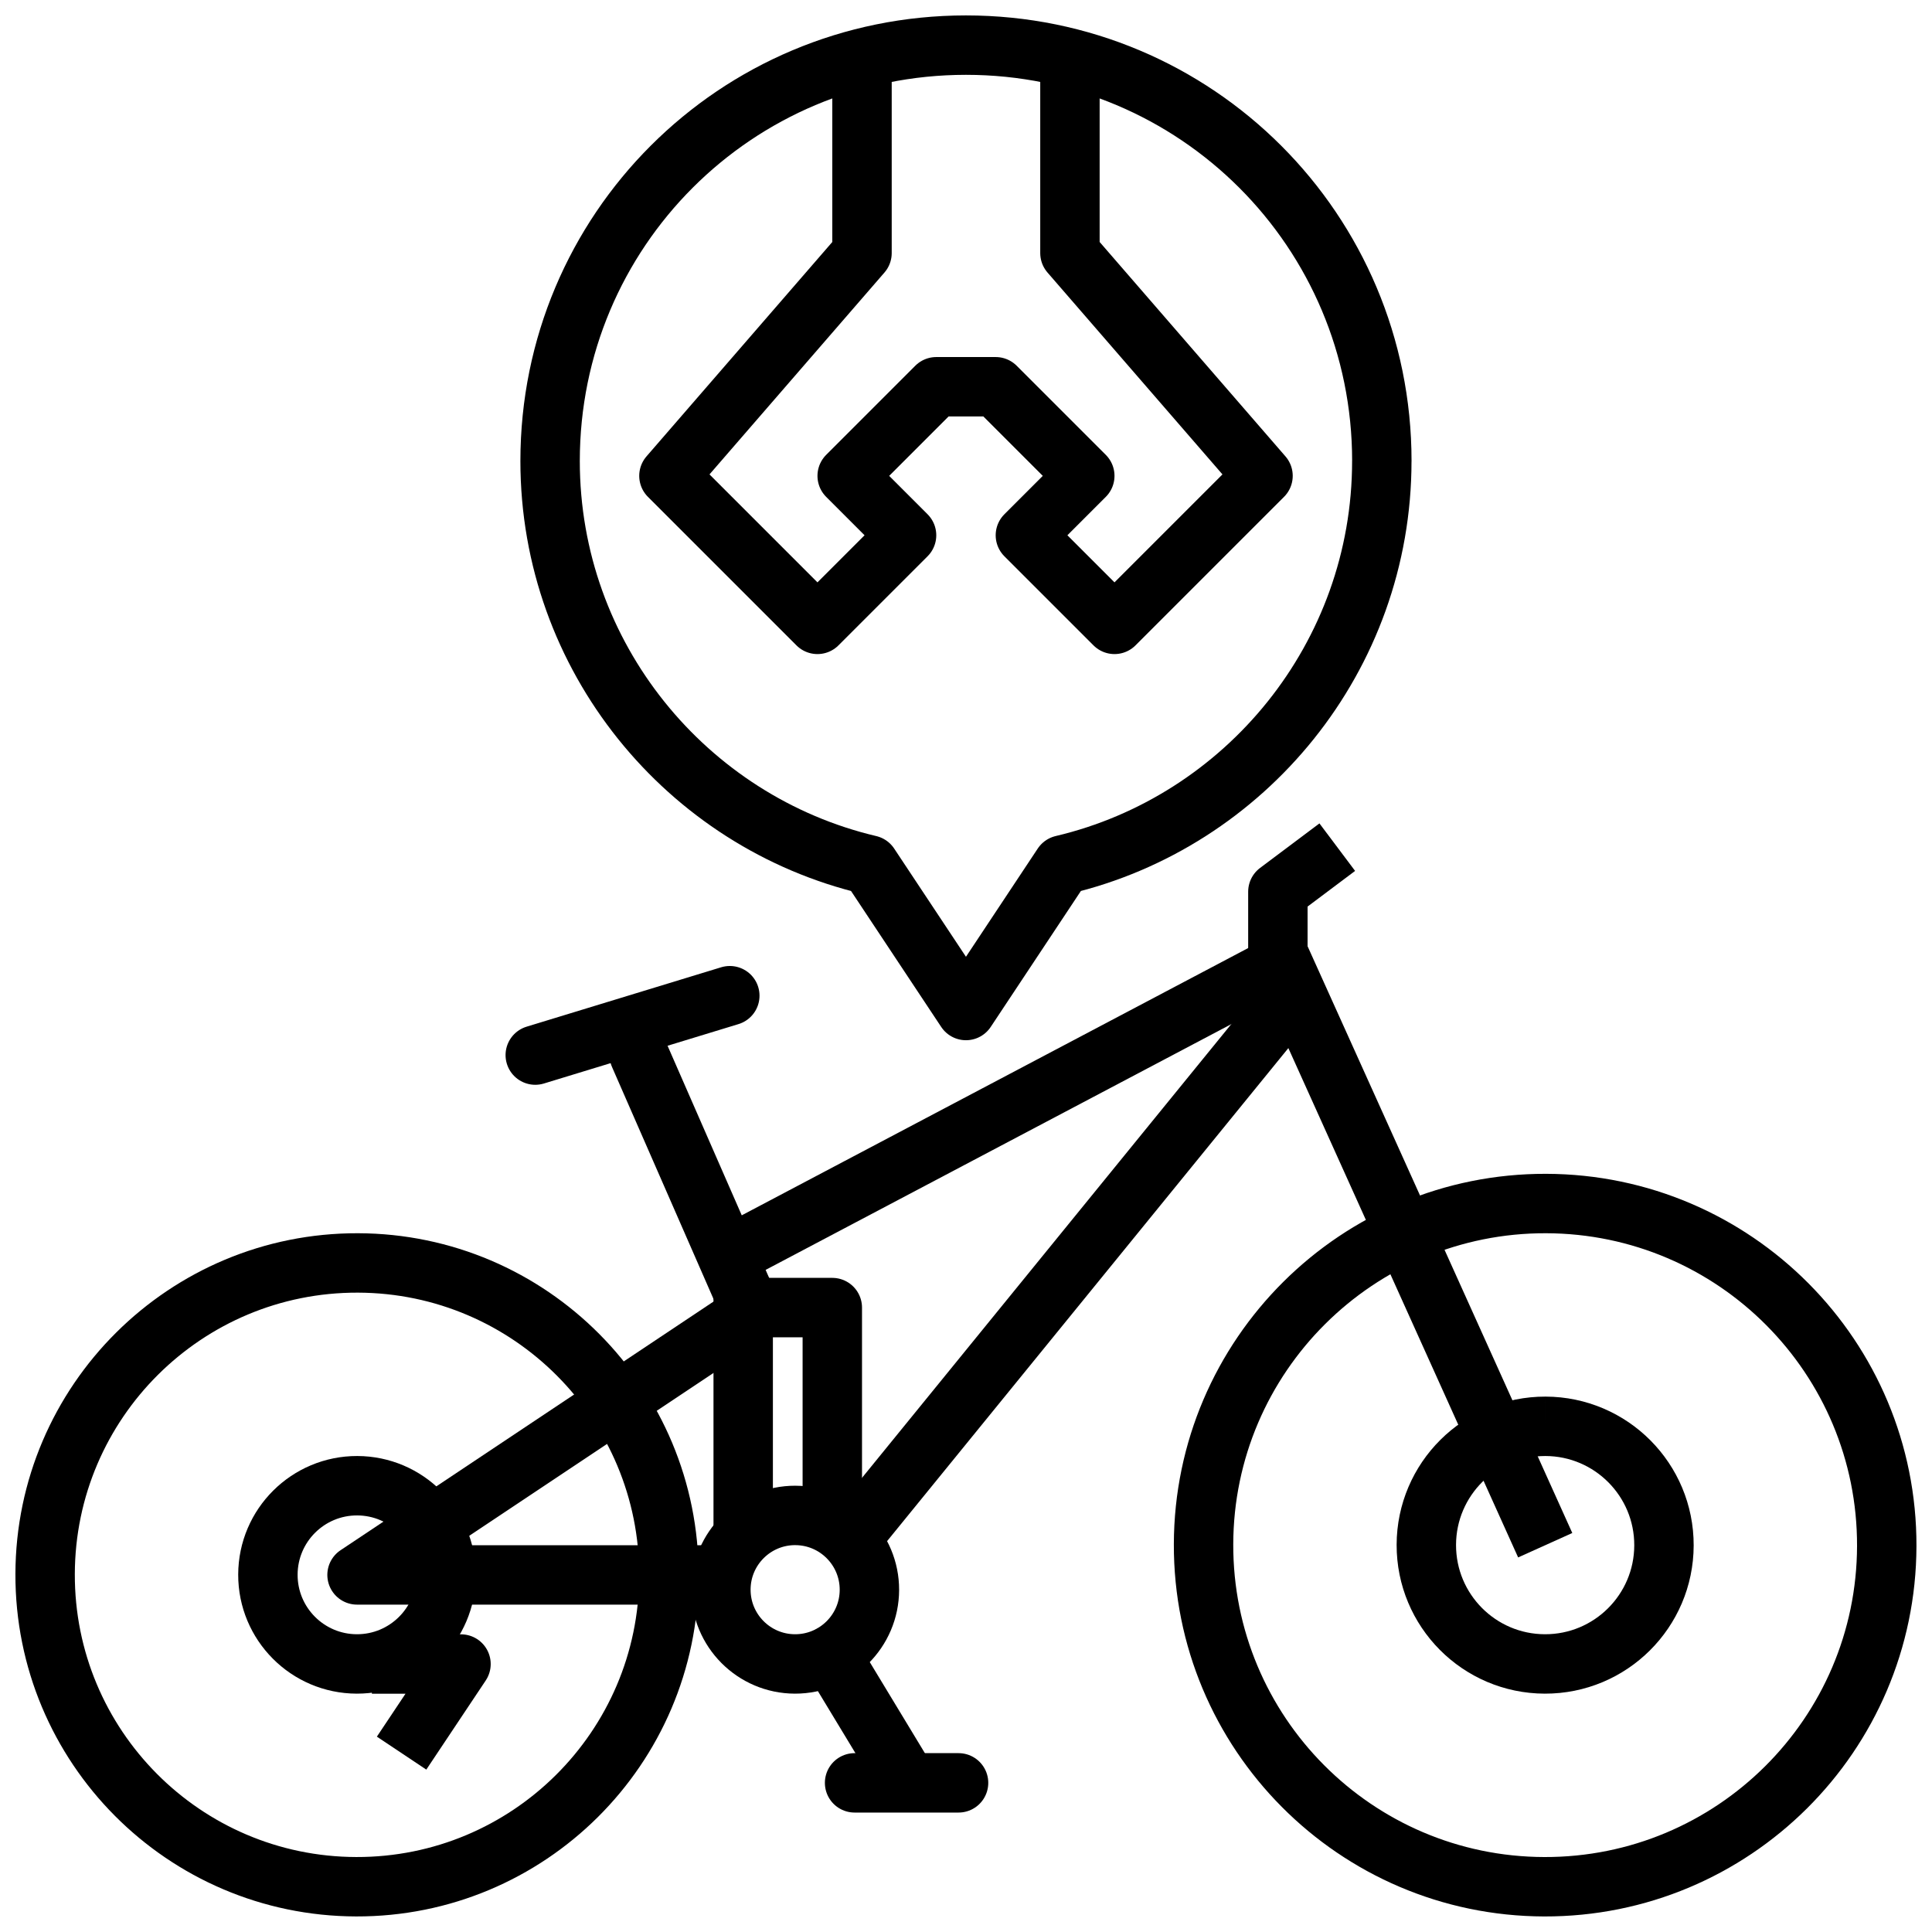
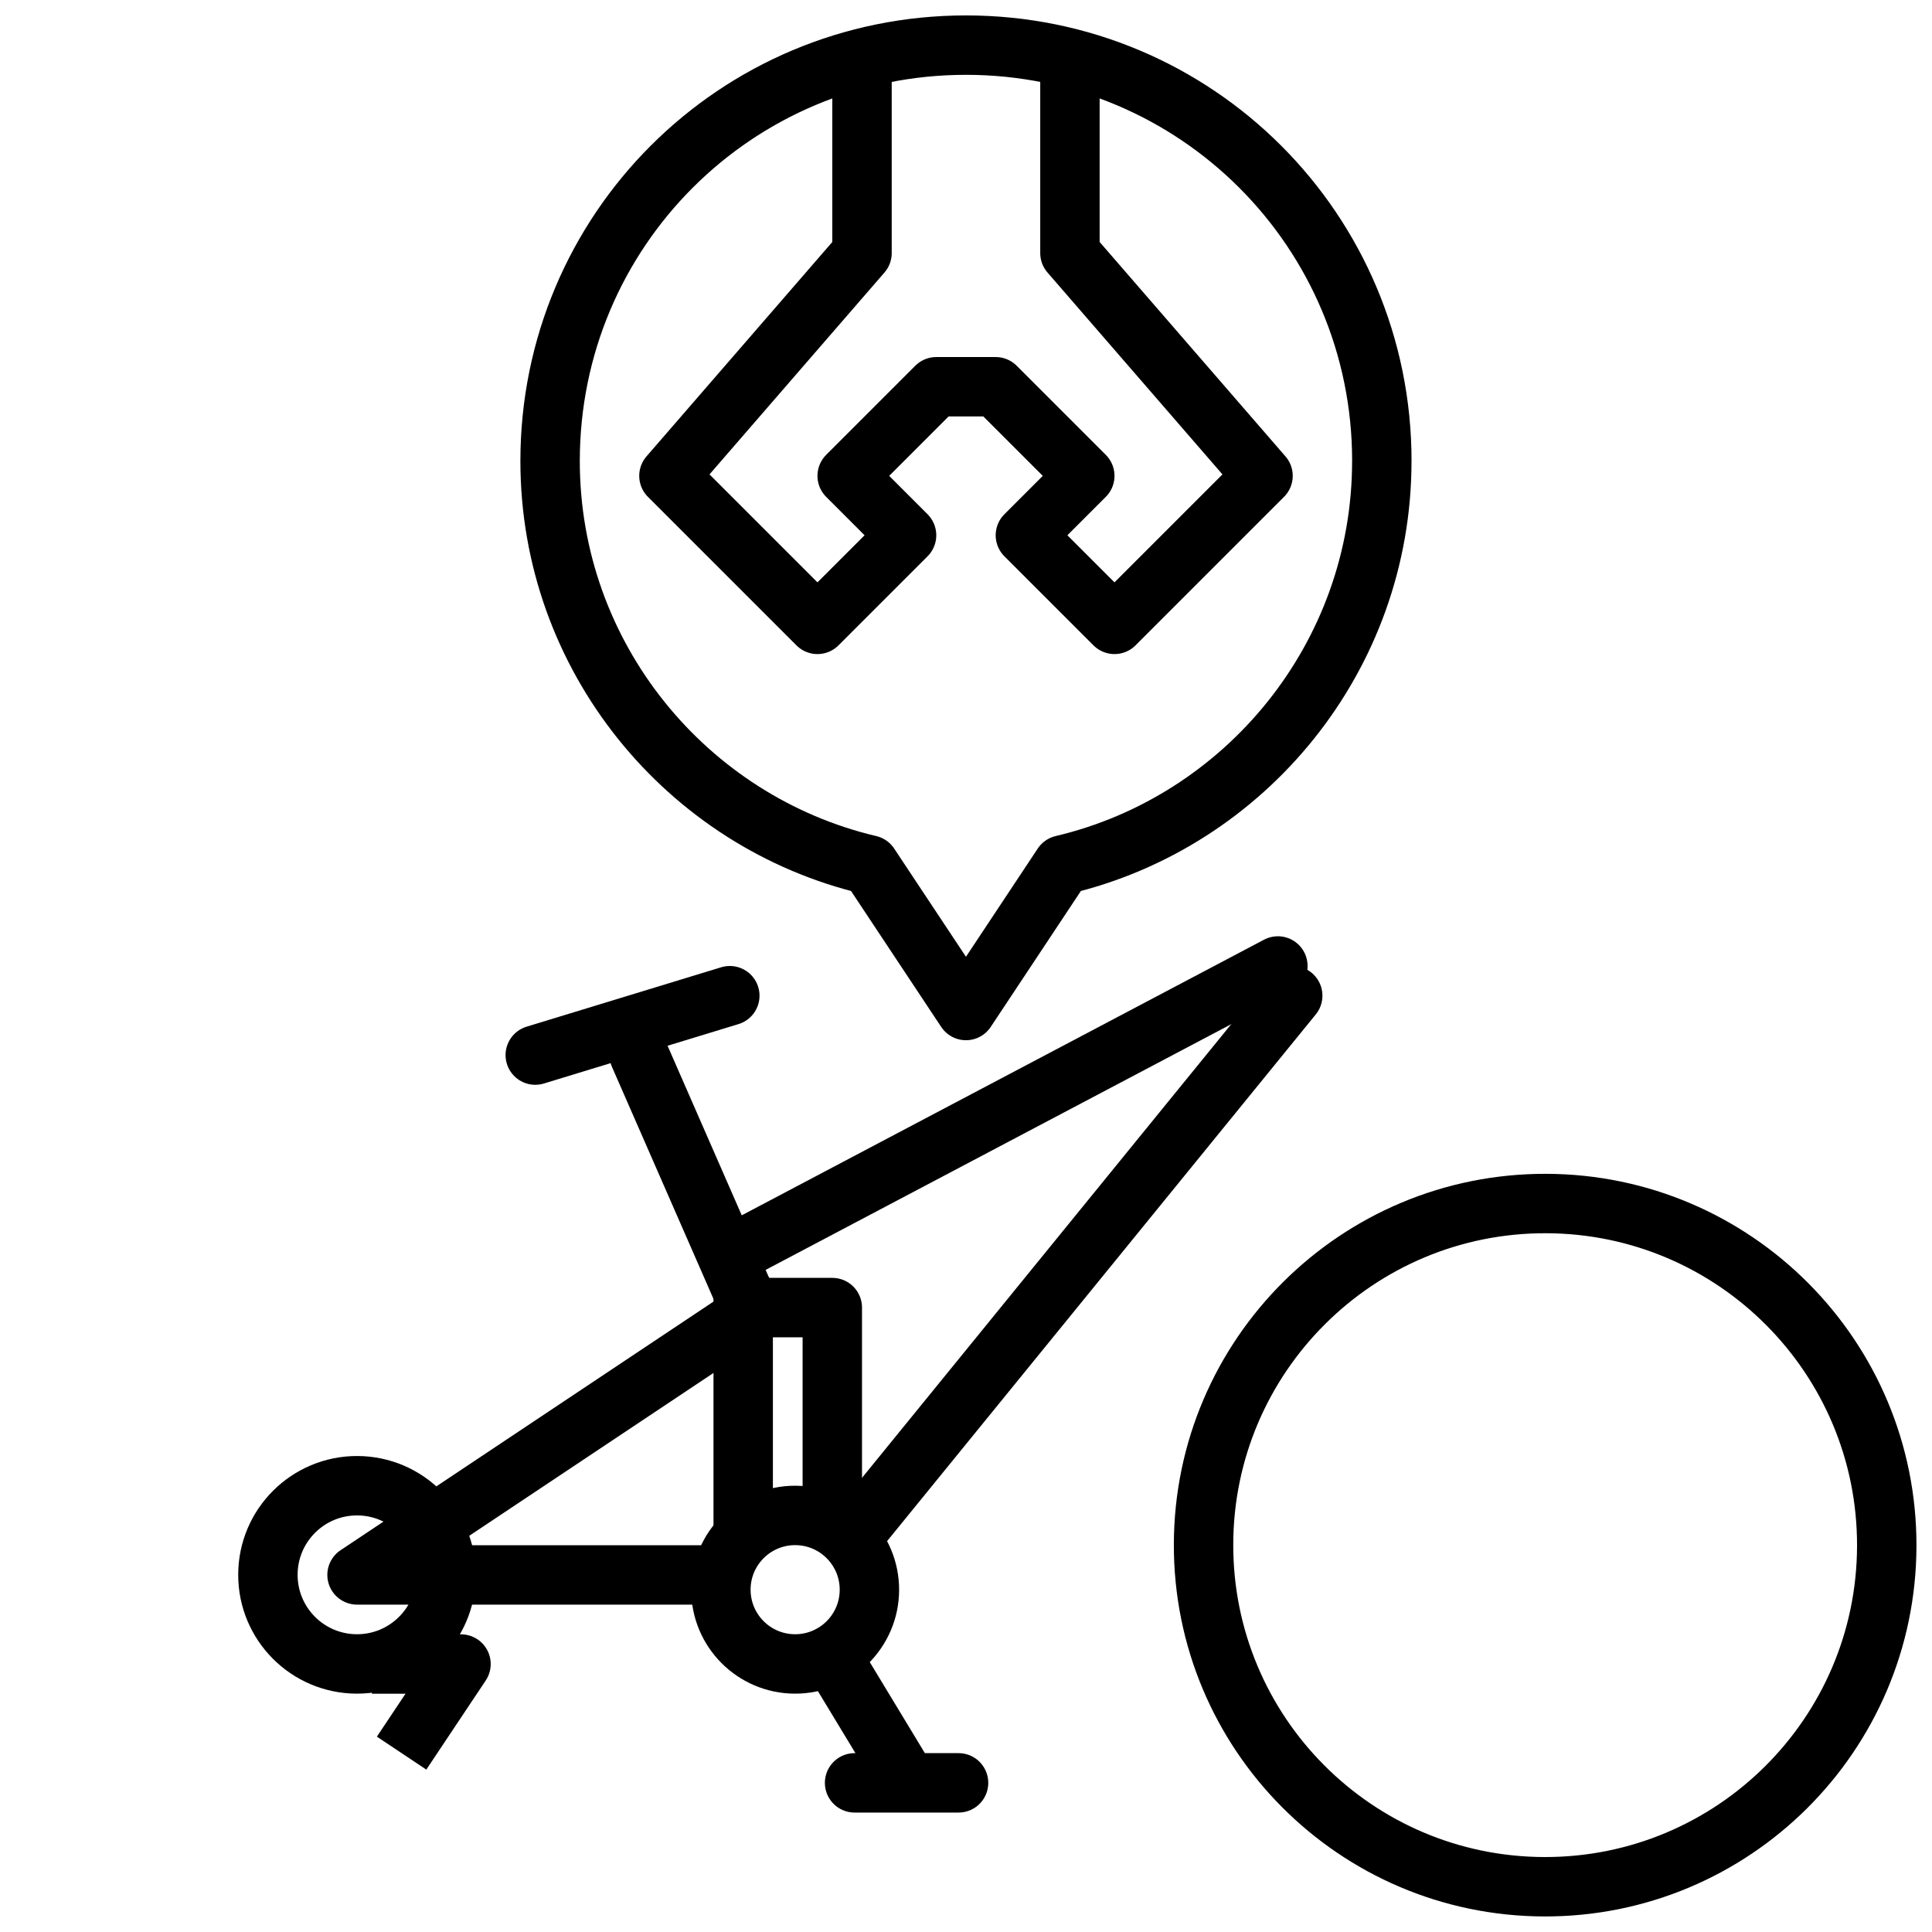
<svg xmlns="http://www.w3.org/2000/svg" width="800px" height="800px" version="1.1" viewBox="144 144 512 512">
  <defs>
    <clipPath id="c">
      <path d="m281 148.09h238v271.91h-238z" />
    </clipPath>
    <clipPath id="b">
      <path d="m455 455h196.9v196.9h-196.9z" />
    </clipPath>
    <clipPath id="a">
      <path d="m148.09 470h181.91v181.9h-181.91z" />
    </clipPath>
  </defs>
  <path transform="matrix(3.936 0 0 3.936 148.09 148.09)" d="m71 3v13l13 15-10 10-6-5.999 4-4-6-6h-4l-5.999 6 3.999 4-6 5.999-10-10 13-15v-13" fill="none" stroke="#000000" stroke-linejoin="round" stroke-miterlimit="10" stroke-width="4" />
  <g clip-path="url(#c)">
-     <path transform="matrix(3.936 0 0 3.936 148.09 148.09)" d="m92 30c0-15.501-12.5-28.001-28-28.001-15.5 0-28.001 12.5-28.001 28.001 0 13.2 9.2 24.3 21.5 27.2l6.5 9.799 6.5-9.8c12.299-2.899 21.499-13.999 21.499-27.199z" fill="none" stroke="#000000" stroke-linejoin="round" stroke-miterlimit="10" stroke-width="4" />
+     <path transform="matrix(3.936 0 0 3.936 148.09 148.09)" d="m92 30c0-15.501-12.5-28.001-28-28.001-15.5 0-28.001 12.5-28.001 28.001 0 13.2 9.2 24.3 21.5 27.2l6.5 9.799 6.5-9.8c12.299-2.899 21.499-13.999 21.499-27.199" fill="none" stroke="#000000" stroke-linejoin="round" stroke-miterlimit="10" stroke-width="4" />
  </g>
  <path transform="matrix(.011 -3.936 3.936 .011 -63.071 770.76)" d="m57.5 106c-5.9e-5 2.761-2.239 4.999-5 5-2.761-5.9e-5 -4.999-2.239-4.999-5-9.33e-4 -2.761 2.239-5 5-5 2.761 5.8e-5 5 2.239 5 5" fill="none" stroke="#000000" stroke-linejoin="round" stroke-miterlimit="10" stroke-width="4" />
  <path transform="matrix(3.936 0 0 3.936 148.09 148.09)" d="m85 64-36.001 18.999" fill="none" stroke="#000000" stroke-linecap="round" stroke-linejoin="round" stroke-miterlimit="10" stroke-width="4" />
  <path transform="matrix(3.936 0 0 3.936 148.09 148.09)" d="m86 66-29.3 36" fill="none" stroke="#000000" stroke-linecap="round" stroke-linejoin="round" stroke-miterlimit="10" stroke-width="4" />
  <path transform="matrix(3.936 0 0 3.936 148.09 148.09)" d="m42 70 7 16" fill="none" stroke="#000000" stroke-linecap="round" stroke-linejoin="round" stroke-miterlimit="10" stroke-width="4" />
  <path transform="matrix(3.936 0 0 3.936 148.09 148.09)" d="m54.9 110.4 4.6 7.6" fill="none" stroke="#000000" stroke-linecap="round" stroke-linejoin="round" stroke-miterlimit="10" stroke-width="4" />
  <path transform="matrix(3.936 0 0 3.936 148.09 148.09)" d="m56.5 119h7.001" fill="none" stroke="#000000" stroke-linecap="round" stroke-linejoin="round" stroke-miterlimit="10" stroke-width="4" />
-   <path transform="matrix(.011 -3.936 3.936 .011 146.94 957.75)" d="m111 103c-2.9e-4 4.418-3.582 8-8 8-4.418-2.9e-4 -8-3.582-8-8-7.03e-4 -4.418 3.582-7.999 8-8 4.418 2.9e-4 7.999 3.582 8 8" fill="none" stroke="#000000" stroke-linejoin="round" stroke-miterlimit="10" stroke-width="4" />
  <g clip-path="url(#b)">
    <path transform="matrix(.011 -3.936 3.936 .011 146.94 957.75)" d="m126 103c-4.6e-4 12.703-10.297 23-23.001 23-12.702 5.29e-4 -22.999-10.297-23-23 4.63e-4 -12.702 10.297-23 23.001-23 12.702-5.29e-4 22.999 10.297 23 23" fill="none" stroke="#000000" stroke-linejoin="round" stroke-miterlimit="10" stroke-width="4" />
  </g>
  <path transform="matrix(.011 -3.936 3.936 .011 -174.92 650.72)" d="m29 105c-4.66e-4 3.314-2.686 6-6 6-3.314 5.27e-4 -6-2.686-6-6 4.65e-4 -3.314 2.686-6 6-6 3.314 4.66e-4 6 2.686 6 6" fill="none" stroke="#000000" stroke-linejoin="round" stroke-miterlimit="10" stroke-width="4" />
-   <path transform="matrix(3.936 0 0 3.936 148.09 148.09)" d="m103 103-18-39.9v-4.1l3.999-3" fill="none" stroke="#000000" stroke-linejoin="round" stroke-miterlimit="10" stroke-width="4" />
  <path transform="matrix(3.936 0 0 3.936 148.09 148.09)" d="m35 70 13.099-3.999" fill="none" stroke="#000000" stroke-linecap="round" stroke-linejoin="round" stroke-miterlimit="10" stroke-width="4" />
  <path transform="matrix(3.936 0 0 3.936 148.09 148.09)" d="m49 86v16" fill="none" stroke="#000000" stroke-linecap="round" stroke-linejoin="round" stroke-miterlimit="10" stroke-width="4" />
  <path transform="matrix(3.936 0 0 3.936 148.09 148.09)" d="m55 101v-14h-5l-27 18h24" fill="none" stroke="#000000" stroke-linejoin="round" stroke-miterlimit="10" stroke-width="4" />
  <path transform="matrix(3.936 0 0 3.936 148.09 148.09)" d="m24 111h6l-4 5.999" fill="none" stroke="#000000" stroke-linejoin="round" stroke-miterlimit="10" stroke-width="4" />
  <g clip-path="url(#a)">
-     <path transform="matrix(.011 -3.936 3.936 .011 -174.92 650.72)" d="m44 105c3.54e-4 11.598-9.402 21-21 21-11.599-6.36e-4 -21-9.402-21-21.001-3.54e-4 -11.598 9.402-21 21-20.999 11.599-3.57e-4 21 9.402 21 21" fill="none" stroke="#000000" stroke-linejoin="round" stroke-miterlimit="10" stroke-width="4" />
-   </g>
+     </g>
</svg>